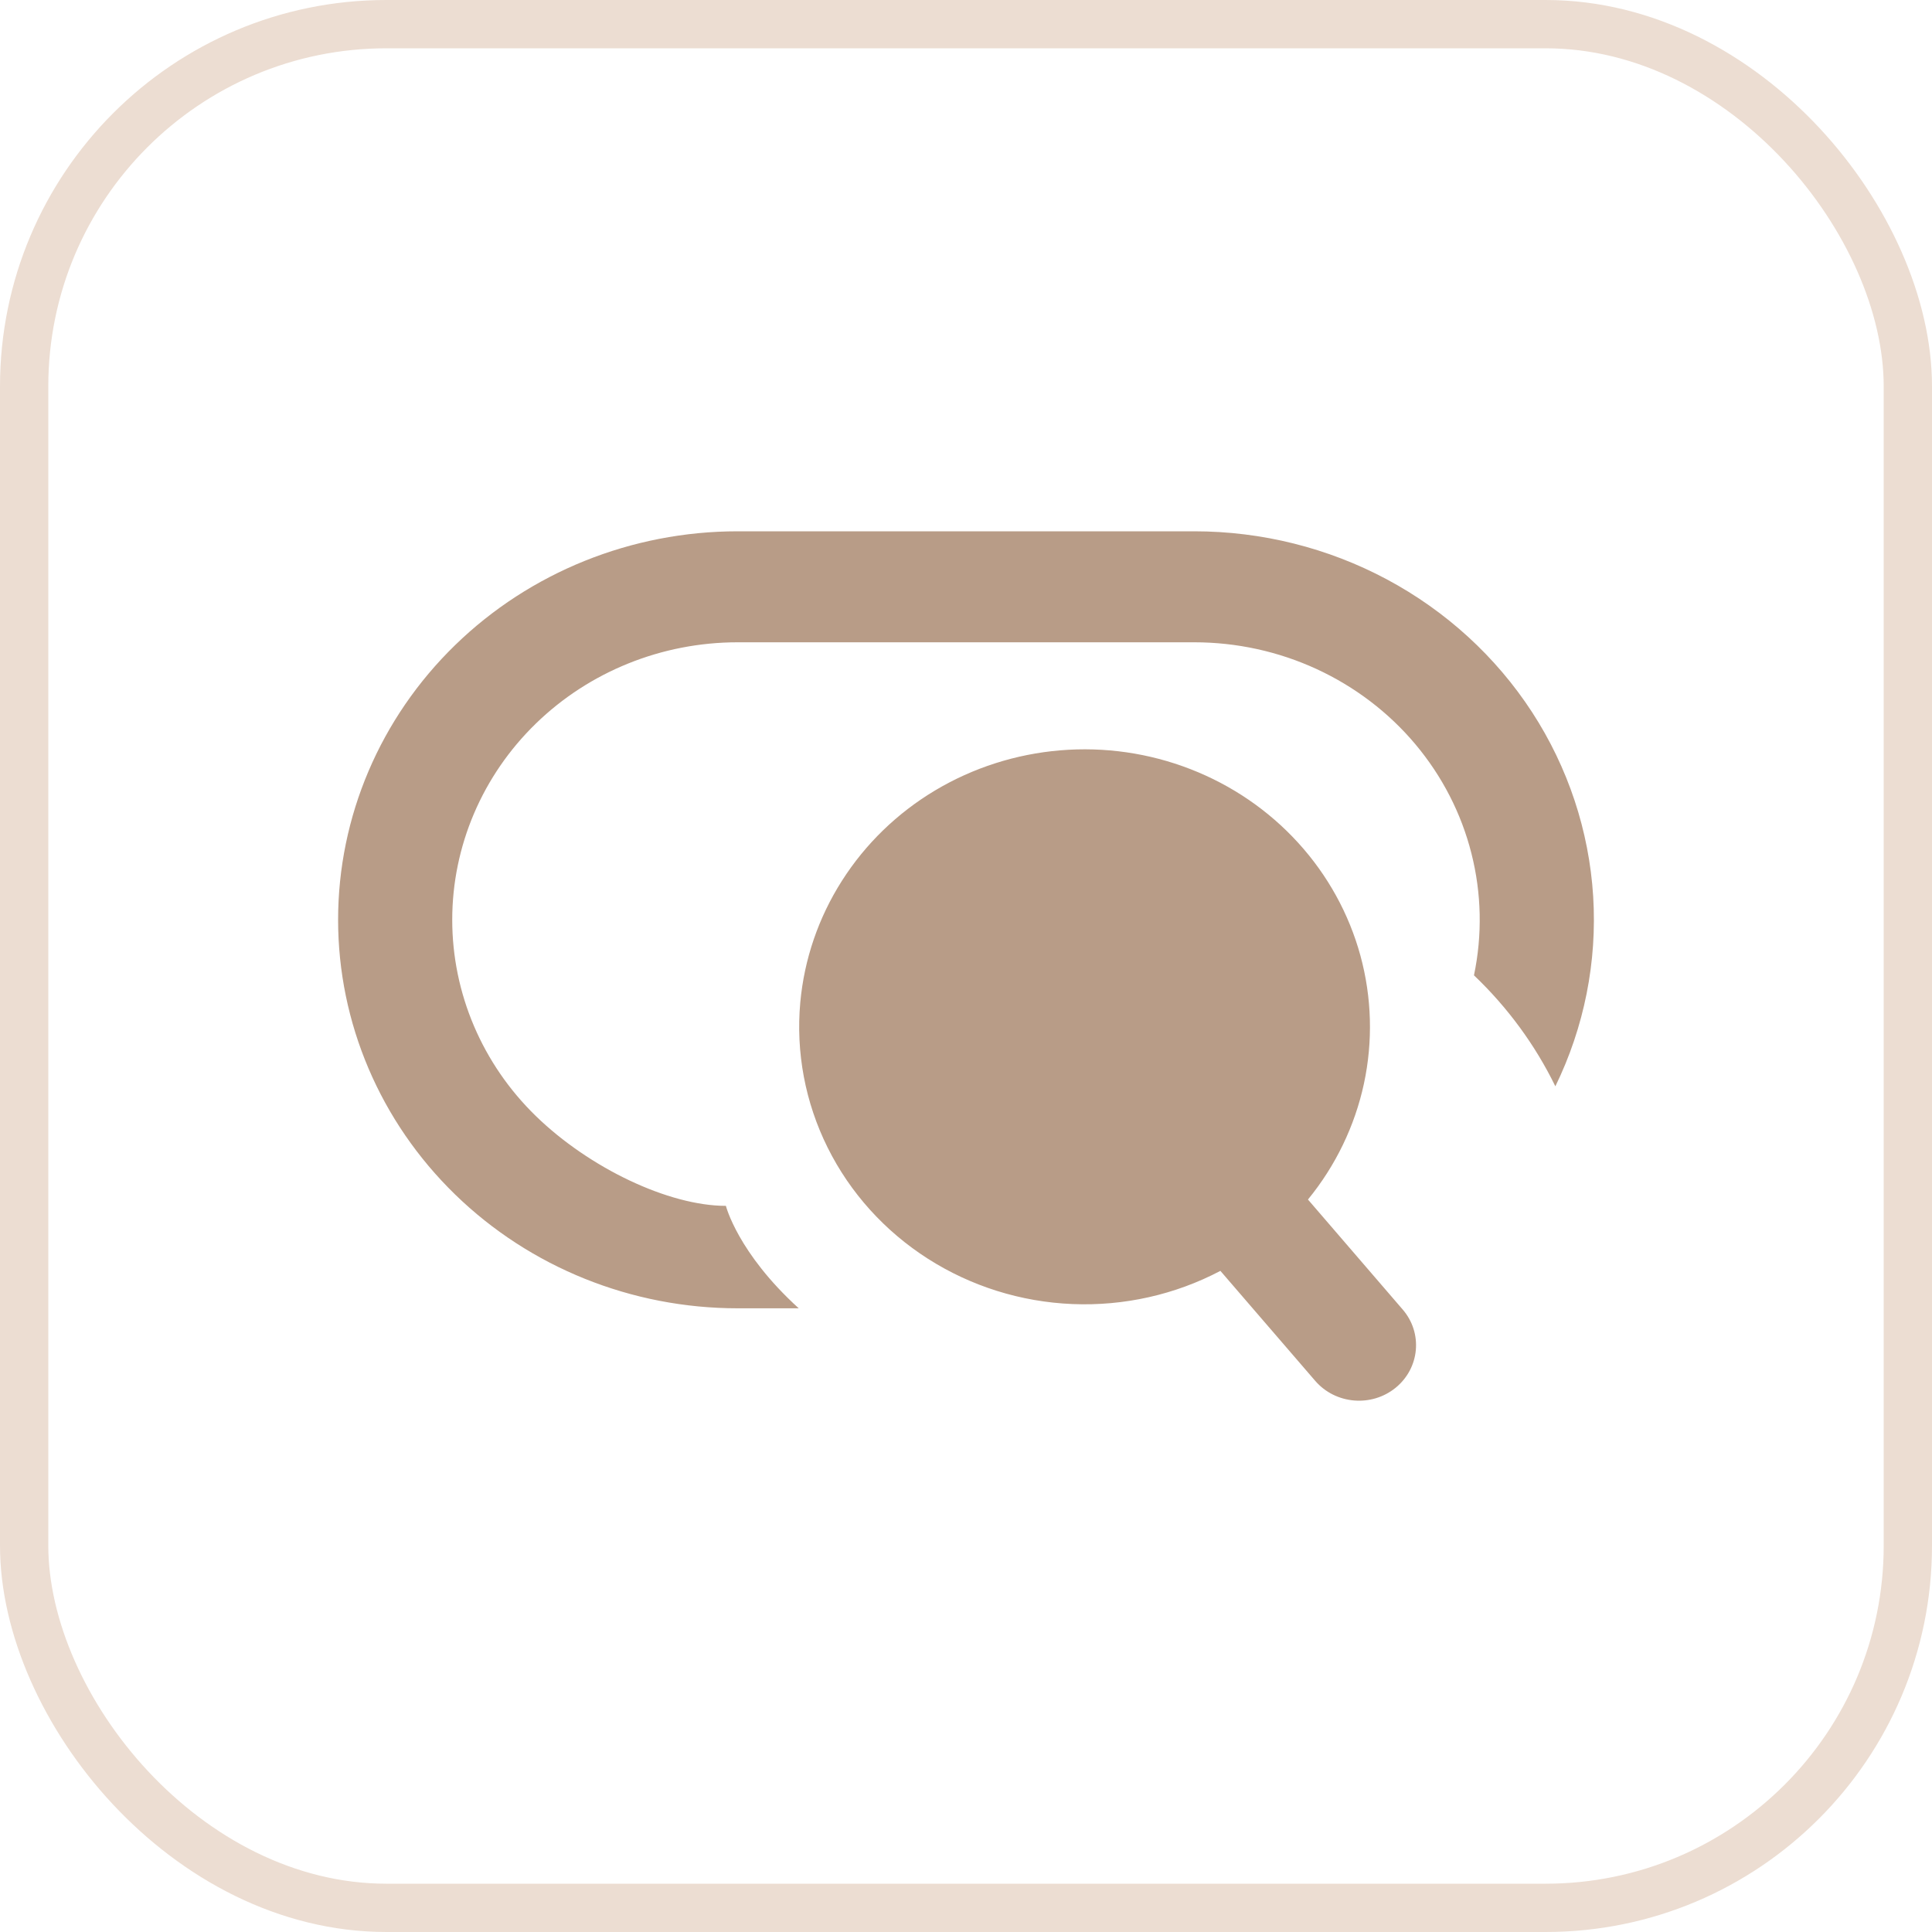
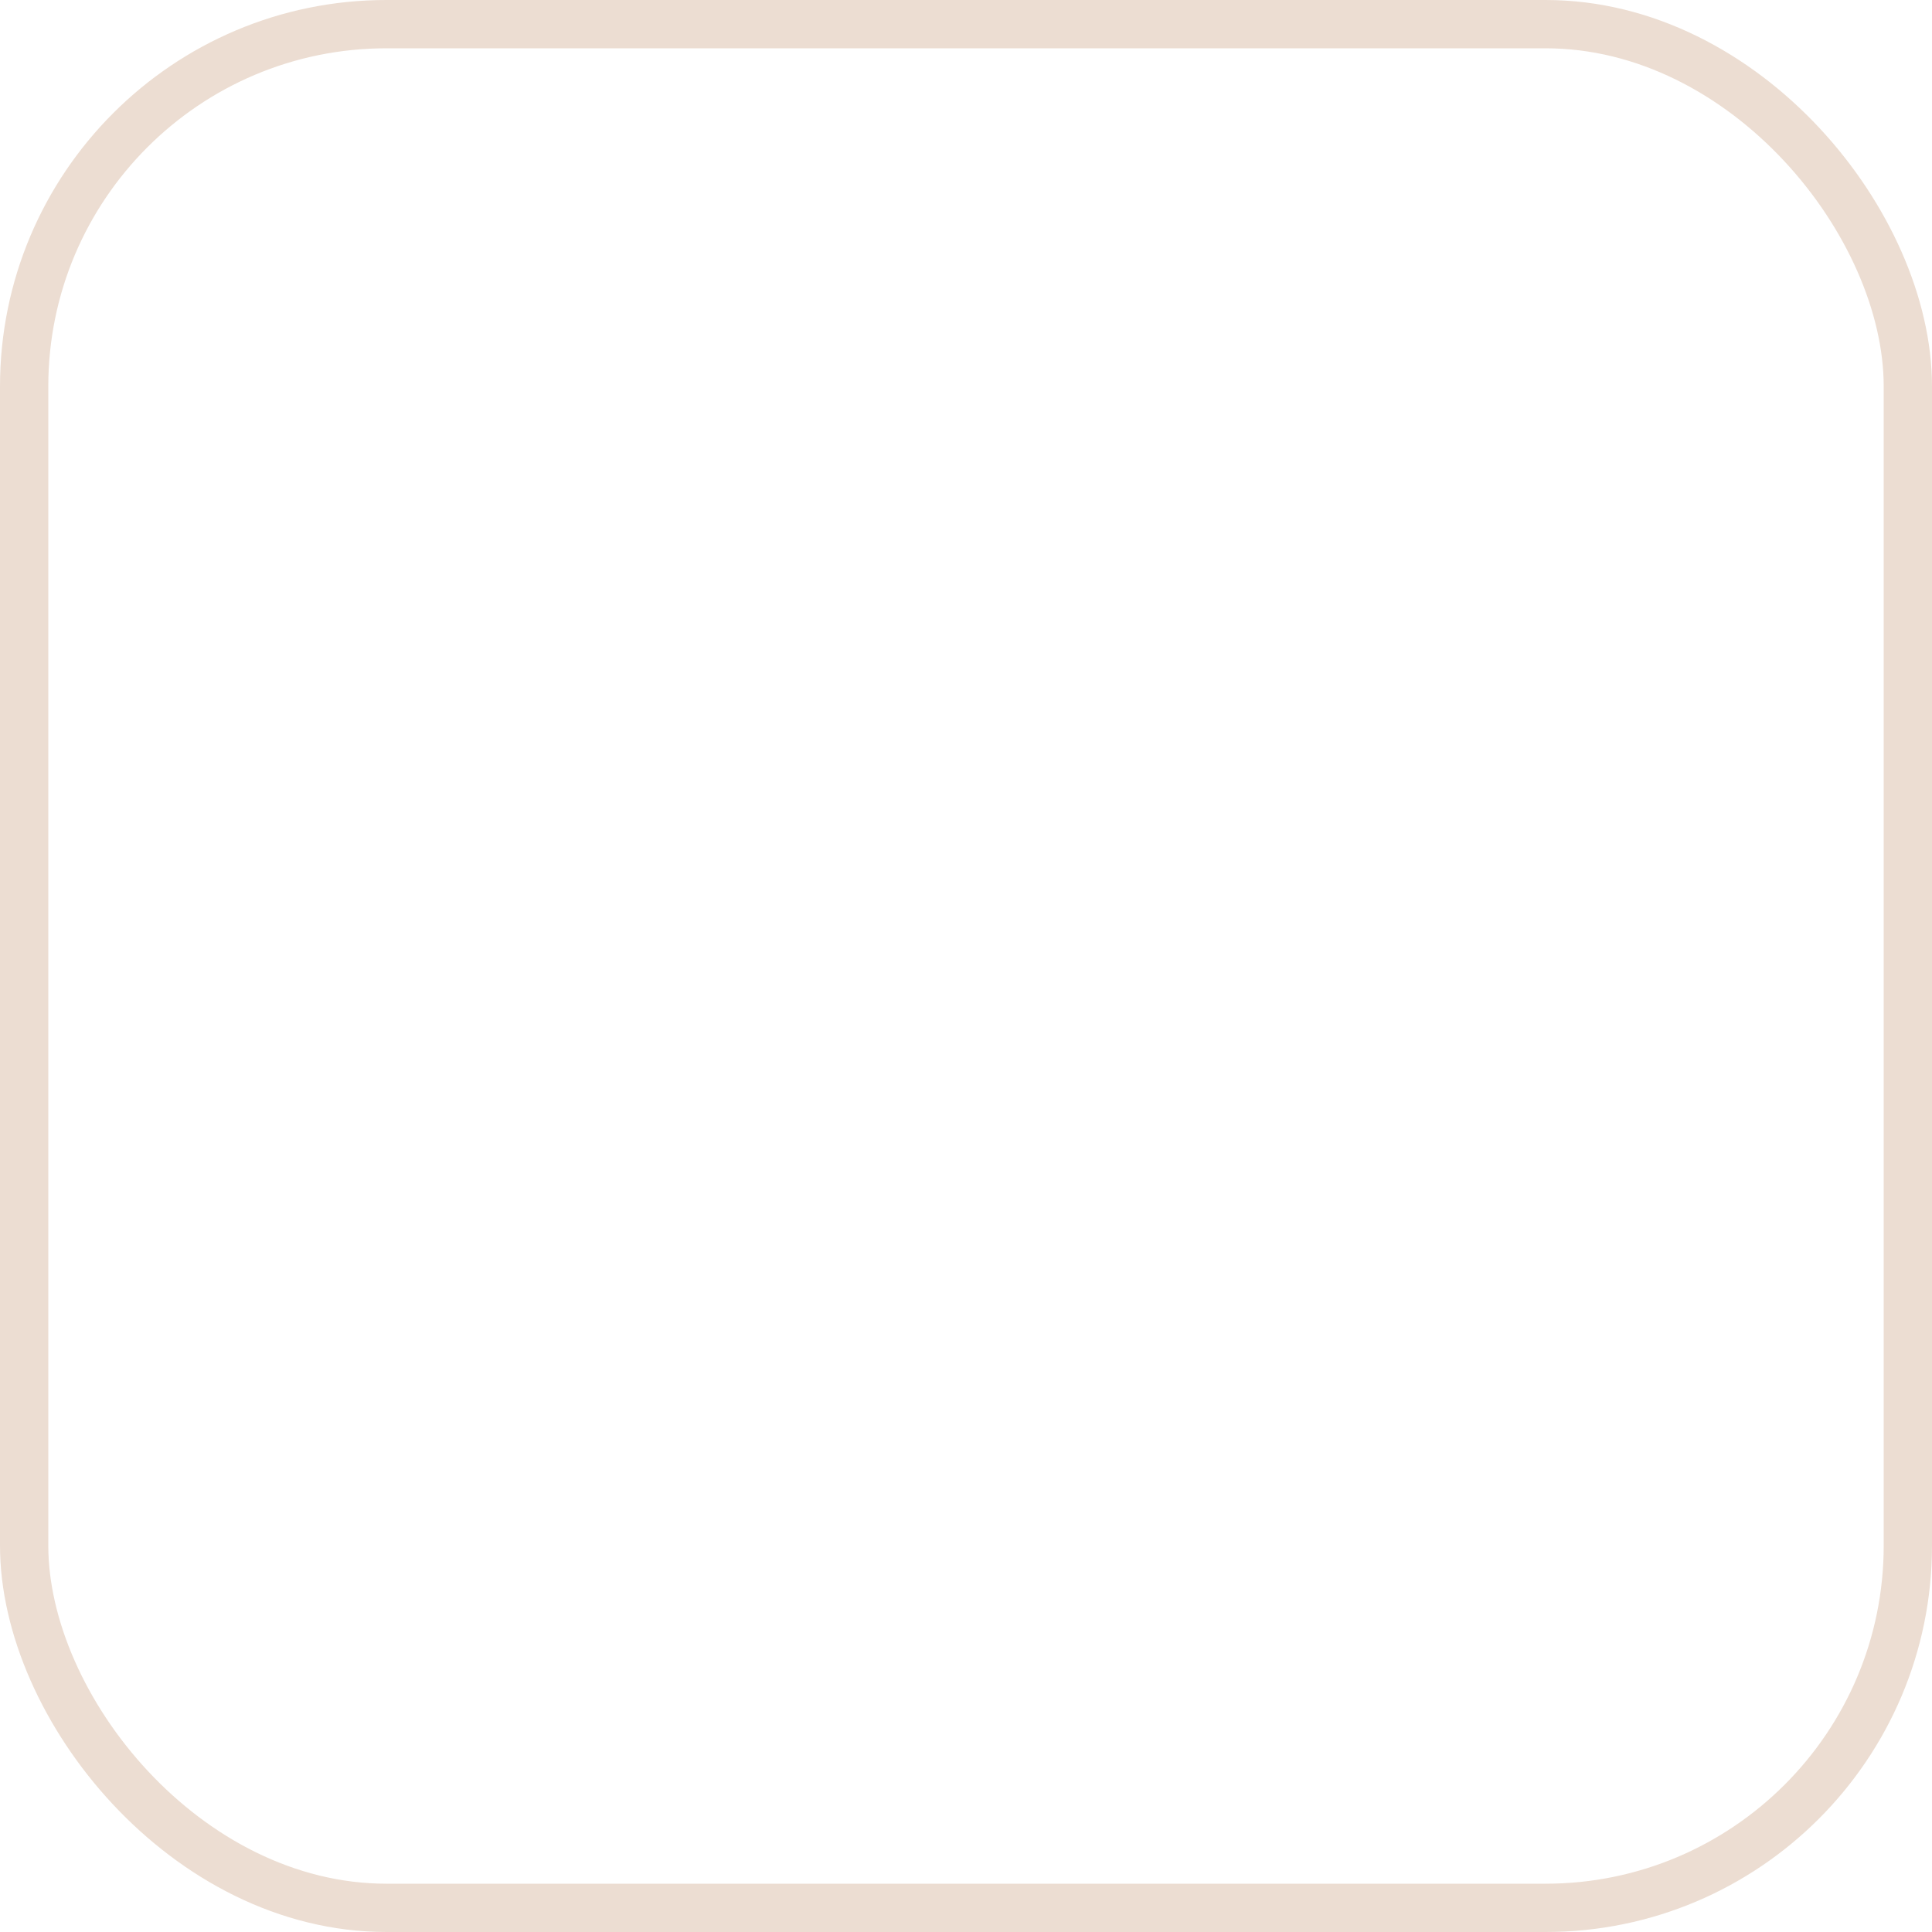
<svg xmlns="http://www.w3.org/2000/svg" width="40" height="40" viewBox="0 0 40 40" fill="none">
  <rect x="0.5" y="0.5" width="39" height="39" rx="7.5" stroke="#ECDDD2" />
-   <path fill-rule="evenodd" clip-rule="evenodd" d="M9.423 13.356C10.974 11.847 13.078 11 15.272 11H24.726C26.122 11 27.495 11.343 28.717 11.997C29.94 12.652 30.973 13.597 31.719 14.743C32.465 15.89 32.9 17.202 32.985 18.557C33.069 19.911 32.8 21.265 32.202 22.491C31.784 21.634 31.213 20.856 30.517 20.193C30.692 19.358 30.674 18.495 30.464 17.668C30.255 16.841 29.858 16.069 29.304 15.409C28.75 14.749 28.051 14.218 27.259 13.852C26.468 13.487 25.602 13.298 24.726 13.298H15.272C13.705 13.298 12.202 13.903 11.094 14.981C9.986 16.058 9.363 17.52 9.363 19.044C9.363 20.567 9.986 22.029 11.094 23.106C12.202 24.184 13.847 24.966 15.029 24.966C15.029 24.966 15.272 25.938 16.537 27.087H15.272C13.078 27.087 10.974 26.24 9.423 24.731C7.872 23.223 7 21.177 7 19.044C7 16.91 7.872 14.864 9.423 13.356ZM17.43 18.238C16.945 18.999 16.651 19.861 16.569 20.753C16.475 21.787 16.671 22.827 17.136 23.761C17.601 24.696 18.318 25.49 19.21 26.06C20.102 26.63 21.136 26.955 22.203 26.999C23.27 27.043 24.329 26.806 25.267 26.312L27.23 28.589C27.65 29.075 28.395 29.139 28.895 28.732C29.395 28.324 29.461 27.599 29.042 27.113L27.08 24.835C27.653 24.134 28.05 23.312 28.239 22.435C28.427 21.558 28.402 20.651 28.166 19.785C27.929 18.919 27.488 18.119 26.877 17.449C26.266 16.778 25.502 16.256 24.647 15.924C23.791 15.591 22.867 15.458 21.95 15.535C21.032 15.612 20.145 15.896 19.36 16.365C18.575 16.834 17.914 17.476 17.43 18.238Z" fill="#B89C87" />
</svg>